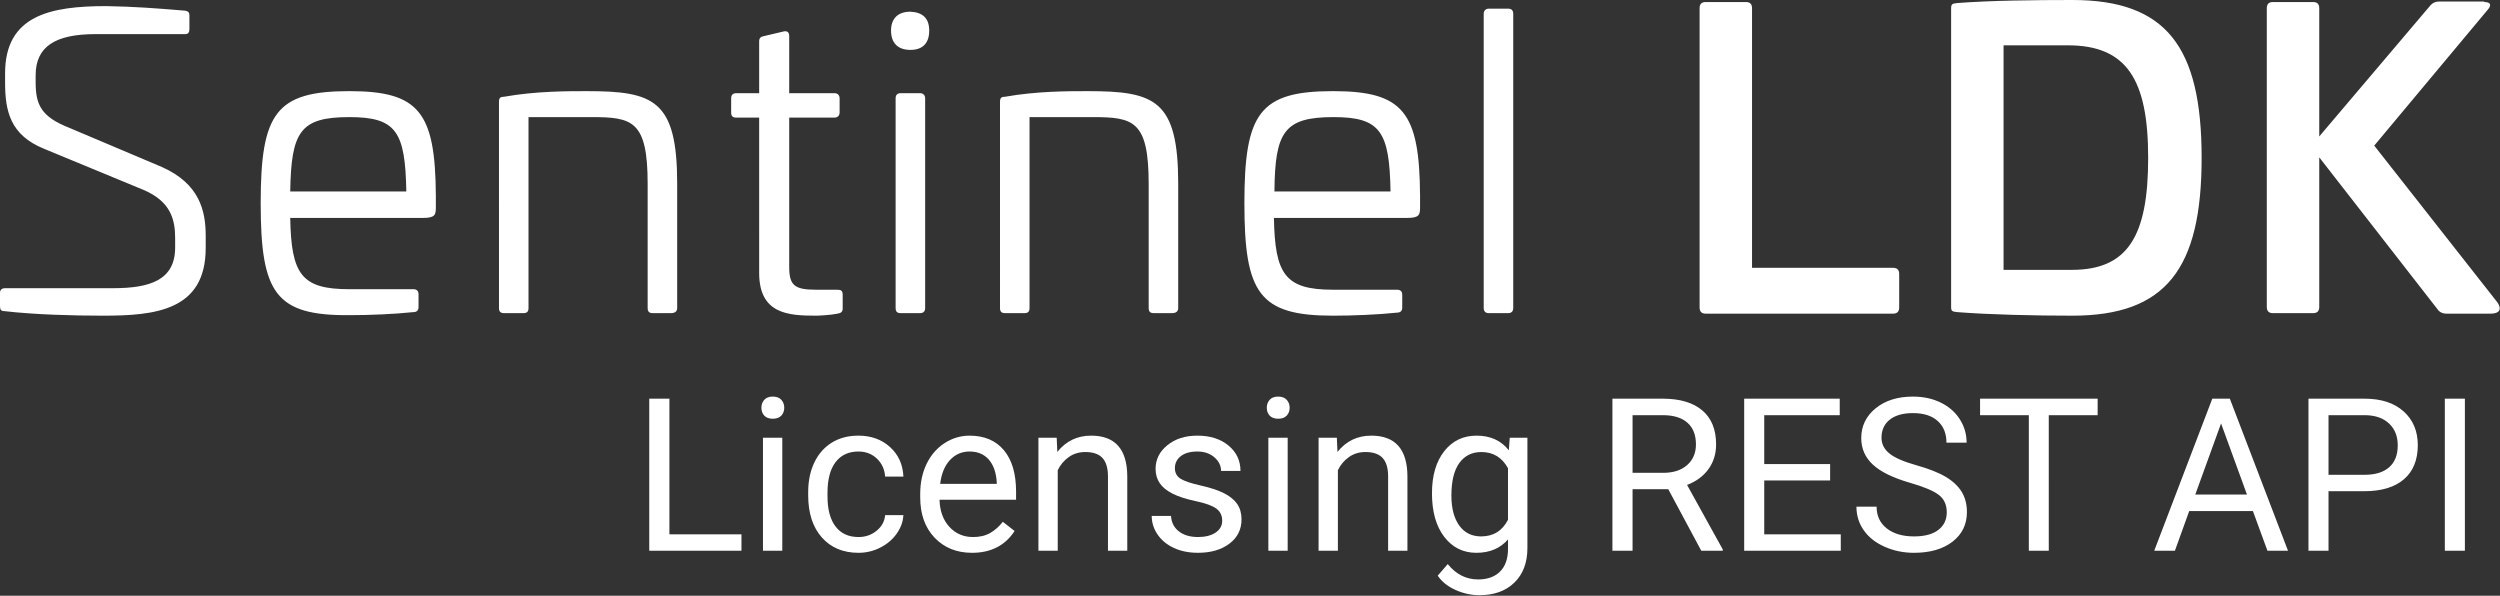
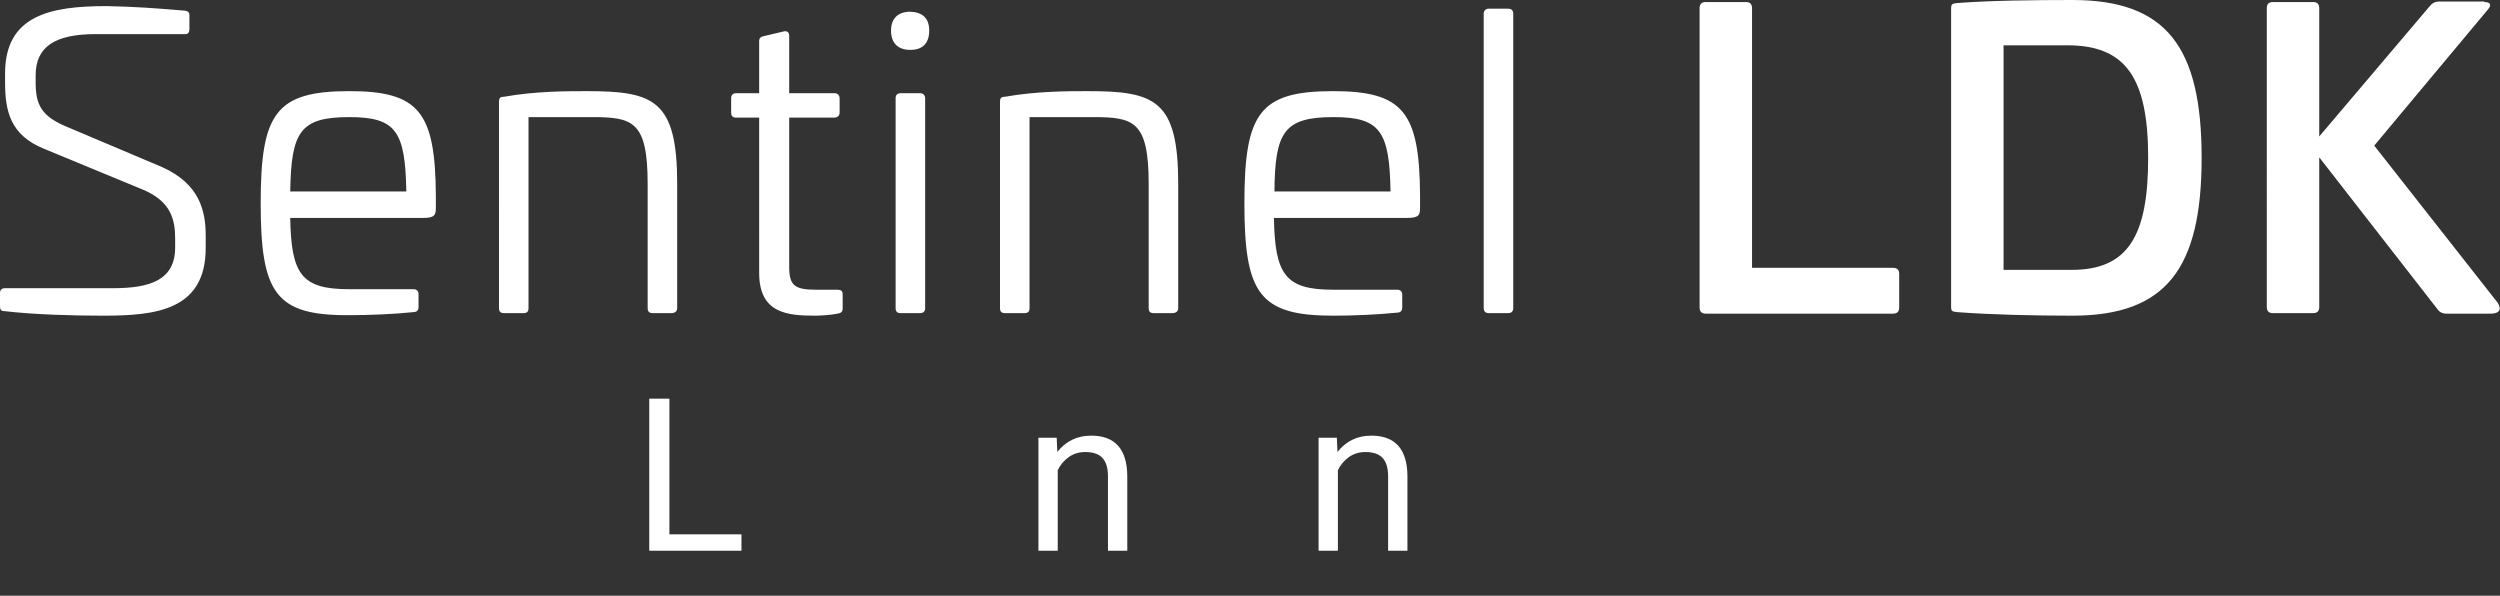
<svg xmlns="http://www.w3.org/2000/svg" xmlns:xlink="http://www.w3.org/1999/xlink" width="491" height="117" stroke="#000" stroke-linecap="round" stroke-linejoin="round" fill="#fff" fill-rule="evenodd">
  <rect width="100%" height="100%" fill="#333333" stroke="none" />
  <g stroke="none" fill-rule="nonzero">
    <path d="M36.4 2.1c.6.1.8.4.8.9v2.7c0 .6-.2 1-.8 1H18.8C10.9 6.7 7 9.1 7 14.8v1.3c0 4.4 1 6.8 6.6 9l18.2 7.7c7.4 3.3 8.6 8.6 8.6 13.5v2.4C40.4 61 30.5 62 20.2 62c-5.7 0-13.4-.2-19.4-.9-.6 0-.8-.3-.8-1v-2.6c0-.6.4-.9 1-.9h21.2c7.3 0 12.2-1.6 12.2-8v-1.8c0-3.6-.8-7.2-6.2-9.5L8.6 29.2C2 26.5 1 21.8 1 16.2v-1.8C1 3 9.9 1.2 20.9 1.2c5.5.1 9.5.4 15.5.9zm49.2 36.3v2.4c0 1.4-.2 2-2.5 2H57c.2 11.1 2.2 14 11.6 14h12.6c.6 0 1 .3 1 1v2.5c0 .6-.3 1-1 1-3.8.4-8.6.6-12.6.6-14.5.1-17.4-4.3-17.4-22s3-22 17.4-22c13.7 0 16.9 4.1 17 20.5zM57 37.6h22.8c-.2-11.8-2-14.6-11.2-14.6-9.7 0-11.4 2.9-11.6 14.6zm76-1.5v24.4c0 .7-.5 1-1.2 1h-3.6c-.7 0-1-.3-1-1V36.1c0-12.4-3-13.1-11-13.1h-12.4v37.5c0 .7-.3 1-1 1H99c-.7 0-1-.3-1-1V20c0-.8.3-1 1-1 6.2-1.1 12.4-1.1 16.2-1.1 13.2 0 17.8 1.7 17.8 18.2zm20.8-29.9c.8-.2 1.2.1 1.2.9v11.2h8.9c.6 0 1 .4 1 1v2.8c0 .6-.4 1-1 1H155v29.3c0 3.6 1 4.5 5.2 4.5h4.2c.8 0 1.1.2 1.1 1v2.7c0 .6-.3.9-1 1-1.4.3-3.8.4-4.3.4-5.5 0-11.1-.4-11.1-8.4V23.1h-4.5c-.7 0-1-.3-1-1v-2.8c0-.6.3-1 1-1h4.5V8.1c0-.6.3-.9.9-1l3.8-.9zm28.7-.2c0 2.5-1.3 3.8-3.7 3.8-2.5 0-3.8-1.4-3.8-3.8s1.4-3.7 3.8-3.7c2.4.1 3.7 1.3 3.7 3.7zm-1.8 12.3c.6 0 1 .4 1 1v41.2c0 .7-.4 1-1 1h-3.8c-.7 0-1-.3-1-1V19.3c0-.6.3-1 1-1h3.8zm50.7 17.8v24.4c0 .7-.5 1-1.2 1h-3.6c-.7 0-1-.3-1-1V36.1c0-12.4-3-13.1-11-13.1h-12.4v37.5c0 .7-.3 1-1 1h-3.8c-.7 0-1-.3-1-1V20c0-.8.3-1 1-1 6.2-1.1 12.4-1.1 16.2-1.1 13.2 0 17.8 1.7 17.8 18.2zm47.5 2.3v2.4c0 1.4-.2 2-2.5 2h-26.2c.2 11.1 2.2 14.1 11.6 14.1h12.6c.6 0 1 .3 1 1v2.5c0 .6-.3 1-1 1-3.8.4-8.6.6-12.6.6-14.5 0-17.4-4.4-17.4-22.1s3-22 17.4-22c13.8 0 17 4.1 17.1 20.5zm-28.6-.8h22.8c-.2-11.8-2-14.6-11.2-14.6-9.7 0-11.5 2.9-11.6 14.6zm45.9-35.9c.6 0 1 .3 1 1v57.8c0 .7-.4 1-1 1h-3.8c-.6 0-1-.3-1-1V2.7c0-.6.4-1 1-1h3.8zM342.9.4c.8 0 1.2.4 1.2 1.2v51h27.7c.8 0 1.2.4 1.2 1.2v6.6c0 .8-.4 1.2-1.2 1.2H335c-.8 0-1.2-.4-1.2-1.2V1.6c0-.8.4-1.2 1.2-1.2h7.9zM432.4 31c0 21.8-7 31-25.4 31-7.4 0-16.2-.2-22.6-.7-1-.1-1.2-.2-1.2-1V1.7c0-.9.2-1 1.2-1.1C390.8.1 399.6 0 407 0c18.4 0 25.4 9.1 25.4 31zM393.5 8.9V53h13.4c11 0 15-6.6 15-22s-4.2-22.1-15.8-22.1h-12.6zM487.9.4c1.4 0 1.4.7.7 1.5l-22.3 26.7 24.2 30.8c.7 1 .8 2.2-1.4 2.2h-8.6c-.8 0-1.4-.3-1.8-.9l-23.2-29.8v29.4c0 .8-.4 1.2-1.2 1.2h-7.9c-.8 0-1.2-.4-1.2-1.2V1.6c0-.8.4-1.2 1.2-1.2h7.9c.8 0 1.2.4 1.2 1.2v25.2l21.8-25.7c.4-.5 1-.8 1.7-.8h8.9zM131.472 78.301v26.64h14.15v3.22h-18.108V78.301h3.958z" />
    <use xlink:href="#B" />
-     <path d="M168.611 105.474q2.03 0 3.548-1.23 1.518-1.23 1.682-3.076h3.589q-.102 1.907-1.312 3.63-1.21 1.723-3.23 2.748-2.02 1.025-4.276 1.025-4.532 0-7.208-3.025-2.676-3.025-2.676-8.275v-.636q0-3.24 1.19-5.763 1.189-2.522 3.414-3.917 2.225-1.395 5.26-1.395 3.732 0 6.204 2.235 2.471 2.235 2.635 5.804h-3.589q-.164-2.153-1.63-3.538-1.466-1.384-3.62-1.384-2.892 0-4.481 2.082-1.589 2.082-1.589 6.019v.718q0 3.835 1.579 5.906 1.579 2.071 4.512 2.071zm22.292 3.097q-4.512 0-7.342-2.963-2.83-2.963-2.83-7.926v-.697q0-3.302 1.261-5.896 1.261-2.594 3.527-4.061 2.266-1.466 4.912-1.466 4.327 0 6.727 2.851 2.399 2.851 2.399 8.162v1.579h-15.032q.082 3.281 1.917 5.301 1.835 2.02 4.666 2.02 2.01 0 3.404-.82 1.395-.82 2.44-2.174l2.317 1.805q-2.789 4.286-8.367 4.286zm-.472-19.893q-2.297 0-3.856 1.671-1.559 1.671-1.928 4.686h11.115v-.287q-.164-2.892-1.559-4.481-1.395-1.589-3.773-1.589z" />
    <use xlink:href="#C" />
-     <path d="M240.04 102.274q0-1.538-1.159-2.389-1.159-.851-4.04-1.466-2.881-.615-4.573-1.477-1.692-.861-2.502-2.051-.81-1.19-.81-2.83 0-2.728 2.307-4.614 2.307-1.887 5.896-1.887 3.773 0 6.122 1.948 2.348 1.948 2.348 4.983h-3.814q0-1.559-1.323-2.687-1.323-1.128-3.333-1.128-2.071 0-3.24.902-1.169.902-1.169 2.358 0 1.374 1.087 2.071 1.087.697 3.927 1.333 2.84.636 4.604 1.518 1.764.882 2.615 2.123.851 1.241.851 3.025 0 2.974-2.379 4.768-2.379 1.794-6.173 1.794-2.666 0-4.717-.943-2.051-.943-3.209-2.635-1.159-1.692-1.159-3.661h3.794q.103 1.907 1.528 3.025 1.425 1.118 3.763 1.118 2.153 0 3.455-.872 1.302-.872 1.302-2.328z" />
    <use xlink:href="#B" x="99.258" />
    <use xlink:href="#C" x="55.022" />
-     <path d="M281.24 96.881q0-5.189 2.399-8.254 2.399-3.066 6.357-3.066 4.061 0 6.337 2.871l.184-2.461h3.466v21.656q0 4.307-2.553 6.788-2.553 2.481-6.86 2.481-2.4 0-4.696-1.025-2.297-1.025-3.507-2.809l1.969-2.276q2.44 3.015 5.968 3.015 2.768 0 4.317-1.559 1.548-1.559 1.548-4.389v-1.907q-2.276 2.625-6.214 2.625-3.897 0-6.306-3.138-2.41-3.138-2.41-8.552zm3.814.431q0 3.753 1.538 5.896 1.538 2.143 4.307 2.143 3.589 0 5.271-3.261V91.959q-1.743-3.179-5.229-3.179-2.769 0-4.327 2.153-1.558 2.153-1.558 6.378zm49.075 10.849l-6.48-12.079h-7.014V108.16h-3.958V78.301h9.885q5.045 0 7.762 2.297 2.717 2.297 2.717 6.686 0 2.789-1.507 4.86-1.507 2.071-4.194 3.097l7.014 12.674v.246h-4.225zm-13.494-26.619v11.32h6.05q2.933 0 4.665-1.518 1.733-1.518 1.733-4.061 0-2.768-1.651-4.245-1.651-1.477-4.768-1.497h-6.029zm38.801 9.598v3.22h-12.94v10.582h15.032v3.22h-18.97V78.301h18.765v3.24h-14.827v9.598h12.94zm15.791 3.712q-5.065-1.456-7.372-3.579-2.307-2.123-2.307-5.24 0-3.527 2.82-5.835 2.82-2.307 7.332-2.307 3.076 0 5.486 1.19 2.41 1.189 3.732 3.281 1.323 2.092 1.323 4.573h-3.958q0-2.707-1.723-4.255-1.723-1.548-4.86-1.548-2.912 0-4.543 1.282-1.63 1.282-1.63 3.558 0 1.825 1.548 3.086 1.548 1.261 5.271 2.307 3.722 1.046 5.824 2.307 2.102 1.261 3.117 2.943 1.015 1.682 1.015 3.958 0 3.63-2.83 5.814-2.83 2.184-7.567 2.184-3.076 0-5.742-1.179-2.666-1.179-4.112-3.23-1.446-2.051-1.446-4.655h3.958q0 2.707 2 4.276 2 1.569 5.342 1.569 3.117 0 4.778-1.272 1.661-1.272 1.661-3.466 0-2.194-1.538-3.394-1.538-1.2-5.578-2.369zm36.75-16.55v3.24h-9.598V108.16h-3.917V81.541h-9.577v-3.24h23.092zm33.346 29.859l-2.851-7.793H429.963l-2.81 7.793h-4.061l11.402-29.859h3.445l11.423 29.859h-4.04zm-9.105-24.999l-5.065 13.966h10.151l-5.086-13.966zm28.137 13.309h-7.034V108.16h-3.938V78.301h11.013q4.901 0 7.68 2.502 2.779 2.502 2.779 6.624 0 4.348-2.717 6.696-2.717 2.348-7.783 2.348zm-7.034-14.93v11.71h7.075q3.158 0 4.84-1.487 1.682-1.487 1.682-4.296 0-2.666-1.682-4.266-1.682-1.6-4.614-1.661h-7.301zm26.783-3.24V108.16h-3.938V78.301h3.938z" />
  </g>
  <defs>
-     <path id="B" d="M153.641 85.971v22.189h-3.794V85.971h3.794zm-4.102-5.886q0-.923.564-1.559.564-.636 1.671-.636 1.107 0 1.682.636.574.636.574 1.559 0 .923-.574 1.538-.574.615-1.682.615-1.107 0-1.671-.615-.564-.615-.564-1.538z" />
    <path id="C" d="M203.946 85.971h3.589l.123 2.789q2.543-3.199 6.644-3.199 7.034 0 7.096 7.936V108.16h-3.794V93.476q-.021-2.399-1.097-3.548-1.077-1.149-3.353-1.149-1.846 0-3.24.984-1.395.984-2.174 2.584V108.16h-3.794V85.971z" />
  </defs>
</svg>